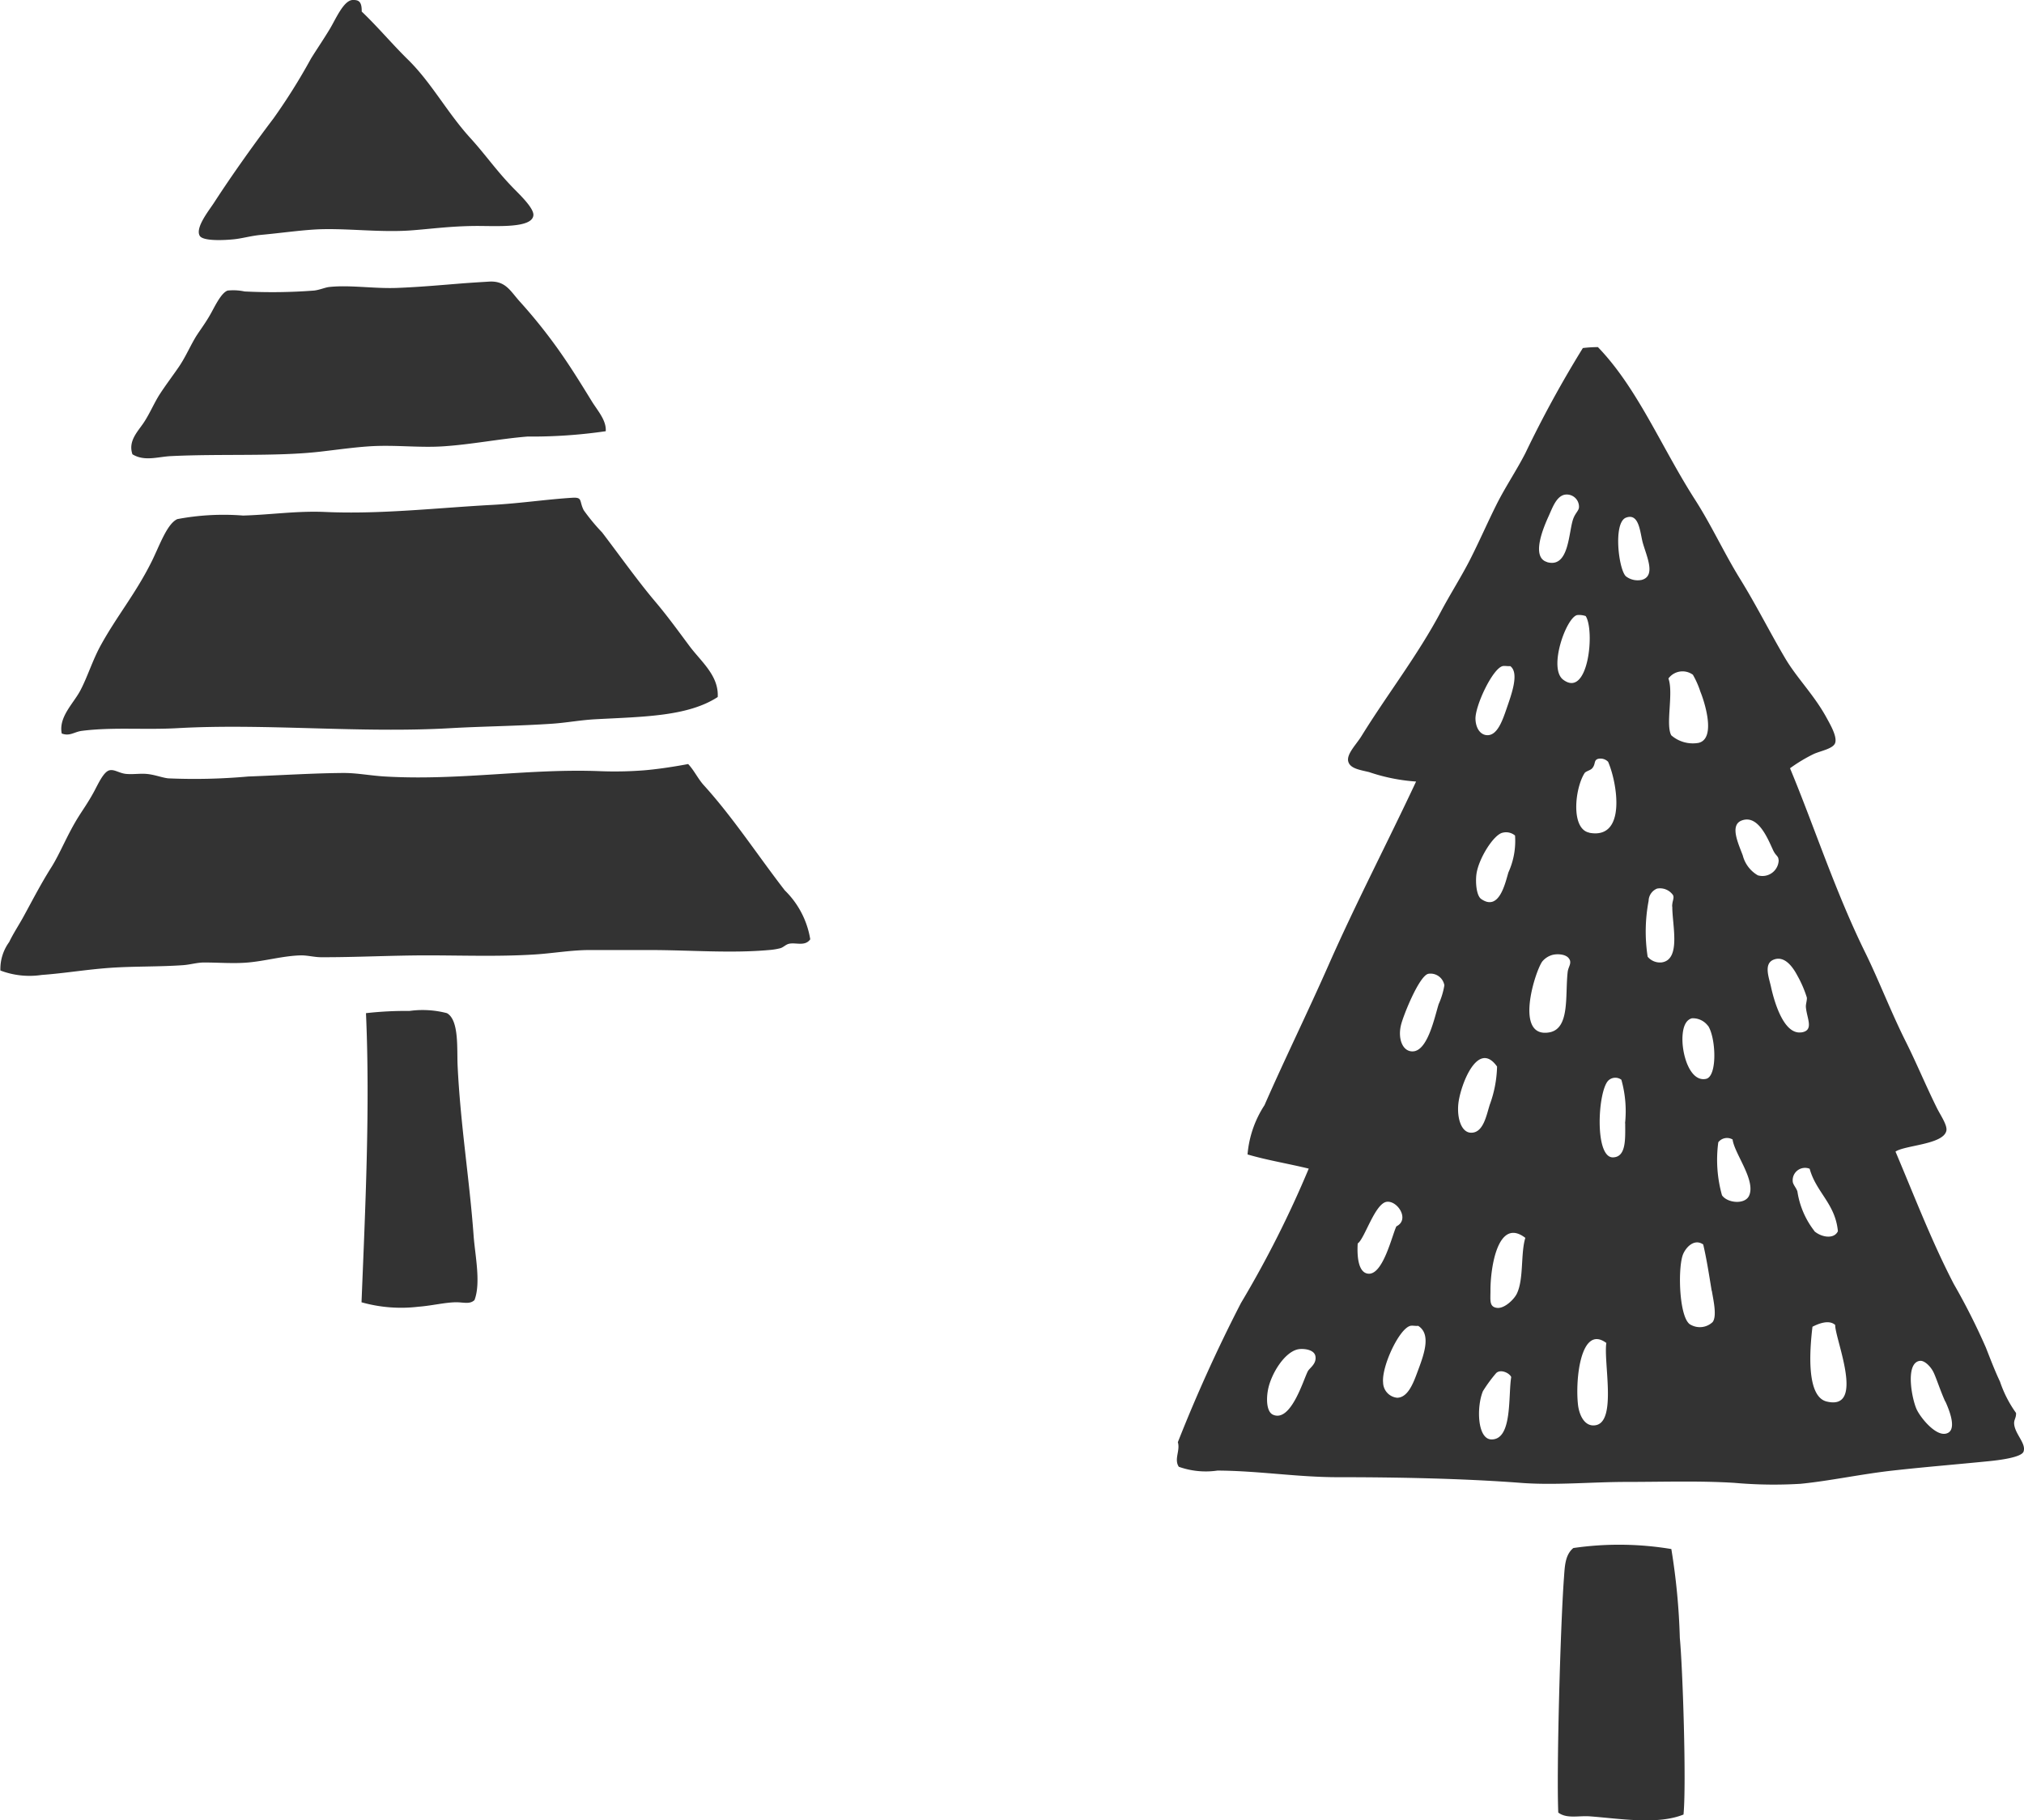
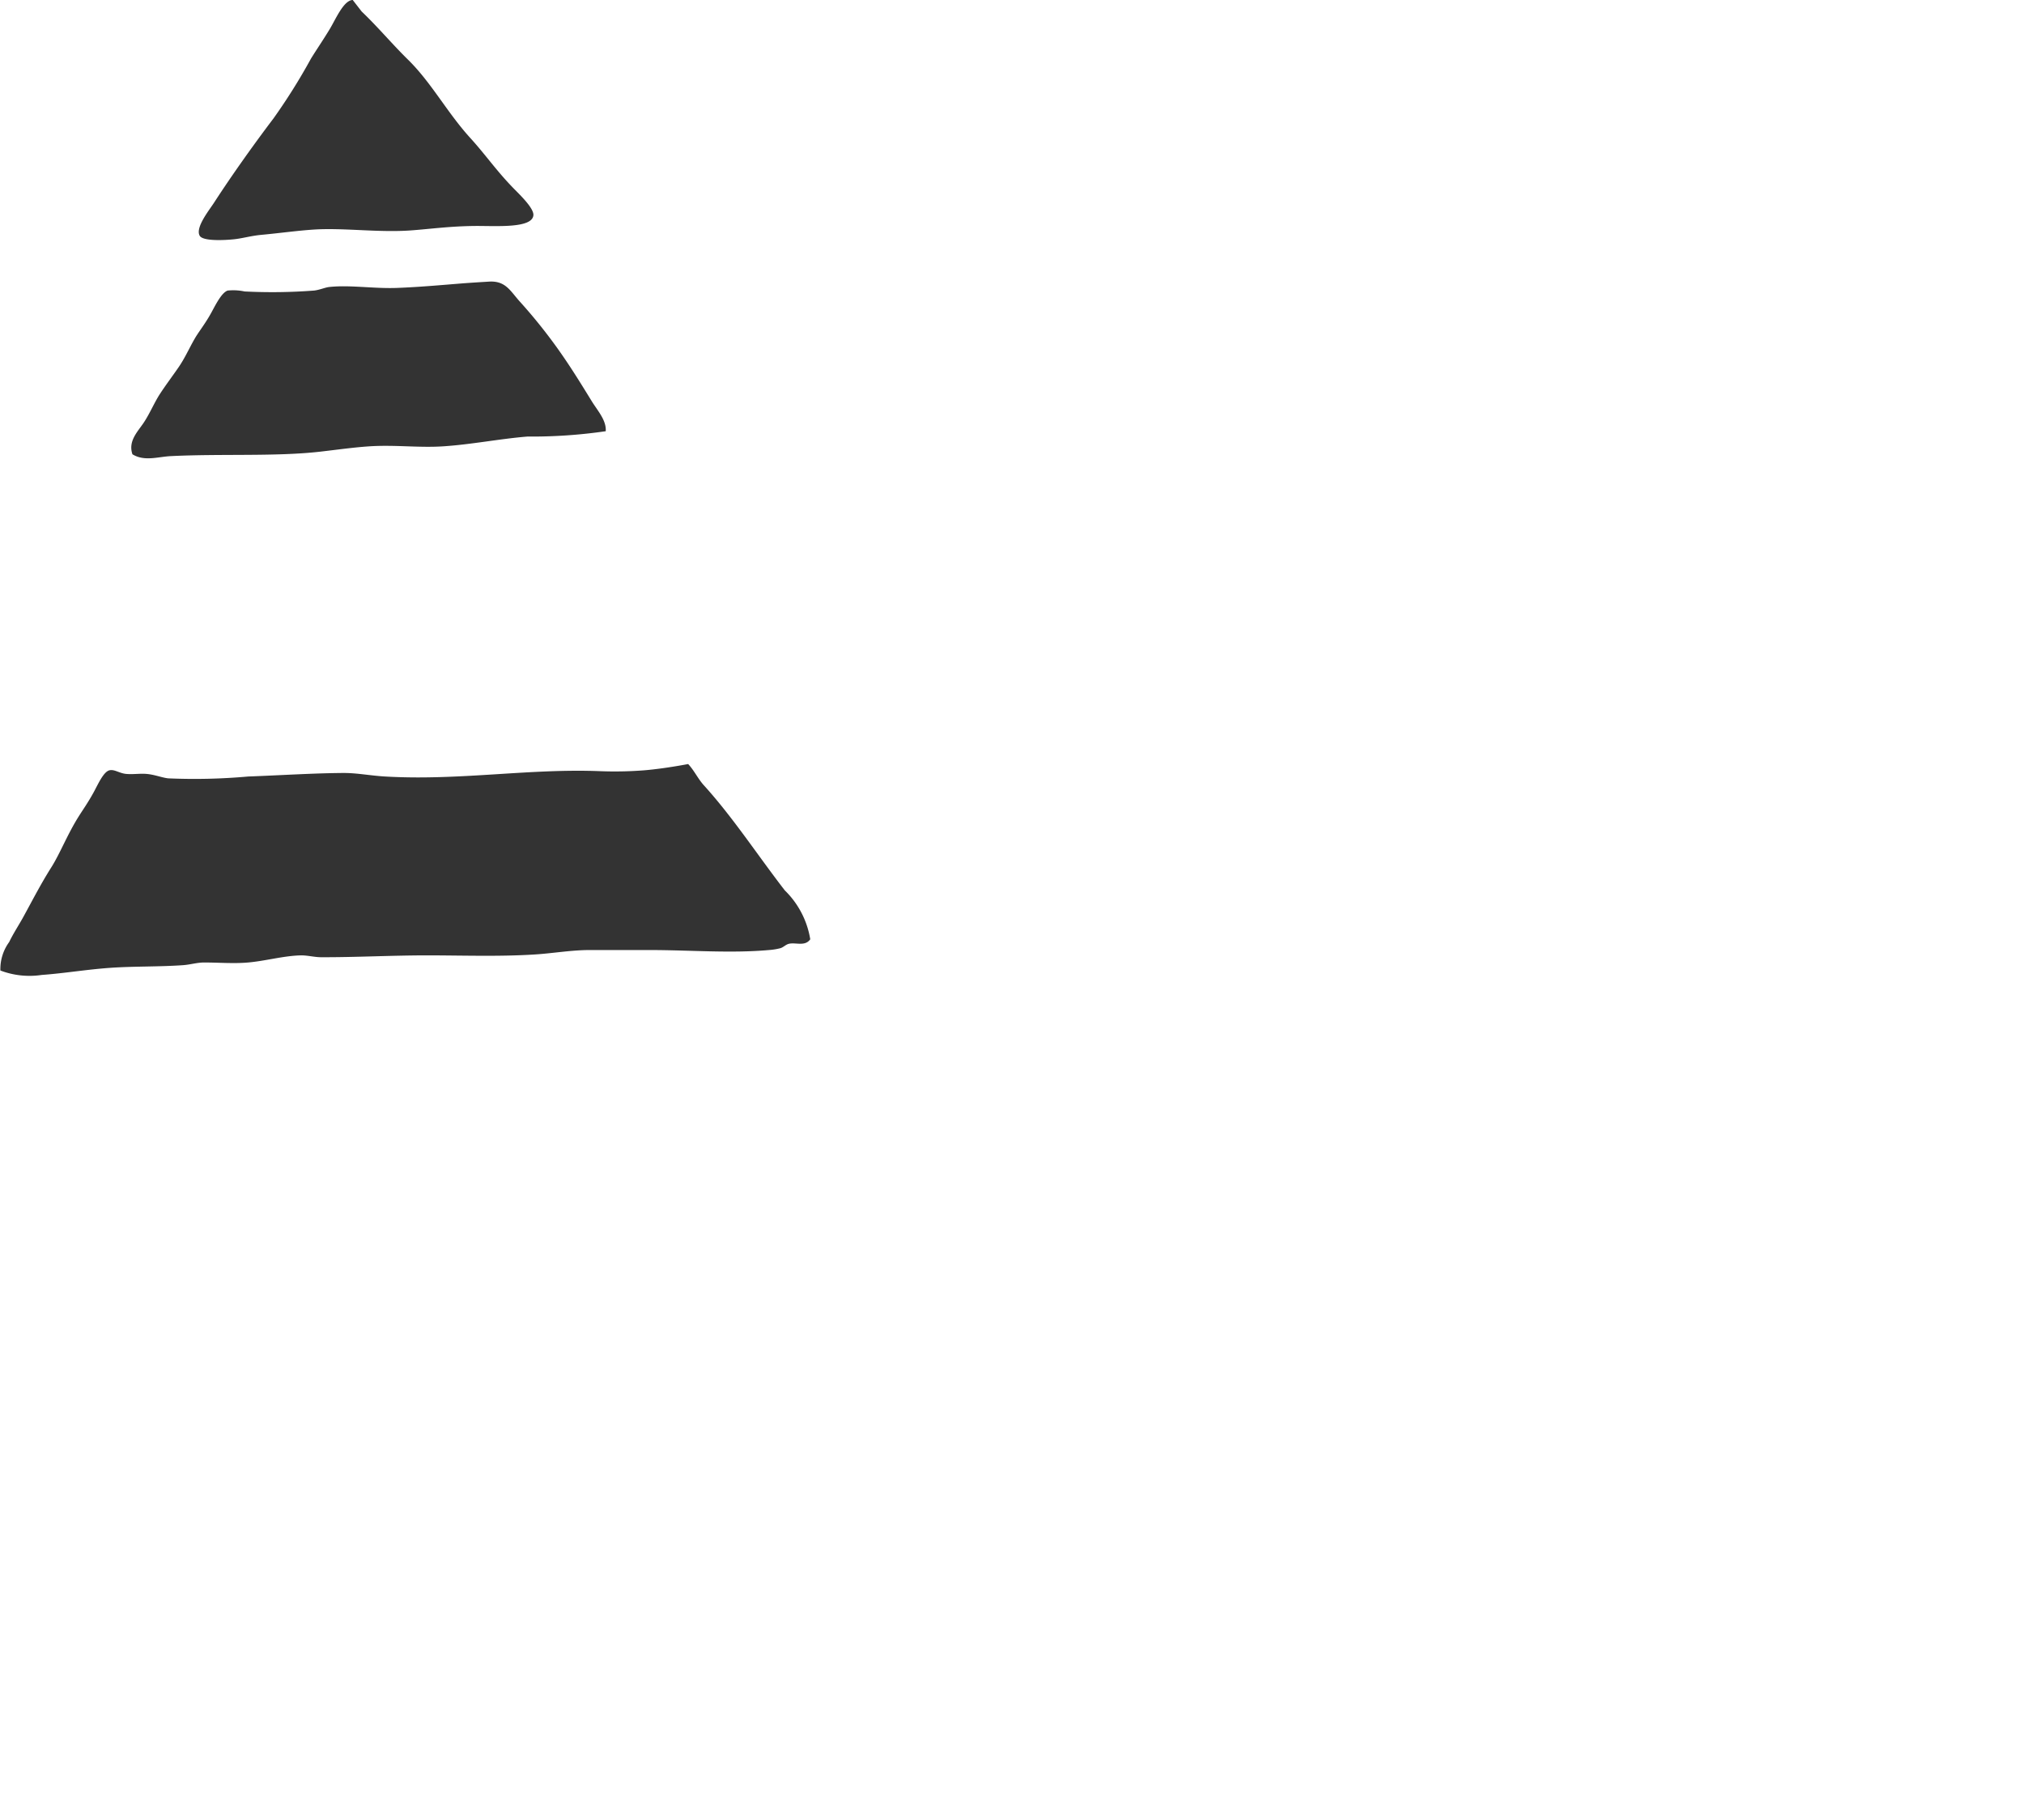
<svg xmlns="http://www.w3.org/2000/svg" width="109.911" height="98.852" viewBox="0 0 109.911 98.852">
  <g id="グループ_62923" data-name="グループ 62923" transform="translate(-460 -5231.033)">
    <g id="グループ_58667" data-name="グループ 58667" transform="translate(-786.495 4338)">
-       <path id="パス_972" data-name="パス 972" d="M1266.373,893.66c.892.851,1.651,1.766,2.512,2.61,1.272,1.247,2.125,2.871,3.381,4.252.845.926,1.417,1.781,2.368,2.753.31.318,1.1,1.067,1.062,1.449-.068.729-2.057.569-3.188.58-1.368.014-2.436.167-3.478.242-1.74.124-3.632-.147-5.218-.049-.915.057-1.865.194-2.9.29-.564.053-1.05.2-1.5.242-.34.035-1.649.132-1.836-.193-.253-.44.509-1.38.773-1.788,1-1.543,2.191-3.208,3.237-4.589a32.429,32.429,0,0,0,2.029-3.238c.239-.392.653-1,1.014-1.594.32-.523.757-1.583,1.257-1.594C1266.184,893.026,1266.384,893.09,1266.373,893.66Z" transform="translate(-0.236)" fill="#333" fill-rule="evenodd" />
+       <path id="パス_972" data-name="パス 972" d="M1266.373,893.66c.892.851,1.651,1.766,2.512,2.61,1.272,1.247,2.125,2.871,3.381,4.252.845.926,1.417,1.781,2.368,2.753.31.318,1.1,1.067,1.062,1.449-.068.729-2.057.569-3.188.58-1.368.014-2.436.167-3.478.242-1.74.124-3.632-.147-5.218-.049-.915.057-1.865.194-2.9.29-.564.053-1.05.2-1.5.242-.34.035-1.649.132-1.836-.193-.253-.44.509-1.38.773-1.788,1-1.543,2.191-3.208,3.237-4.589a32.429,32.429,0,0,0,2.029-3.238c.239-.392.653-1,1.014-1.594.32-.523.757-1.583,1.257-1.594Z" transform="translate(-0.236)" fill="#333" fill-rule="evenodd" />
      <path id="パス_973" data-name="パス 973" d="M1279.61,916.481a27.694,27.694,0,0,1-4.252.29c-1.516.124-3.037.431-4.589.532-1.312.085-2.636-.092-4.01,0-.867.058-1.762.187-2.656.289-2.4.274-5.379.106-8.117.242-.7.035-1.429.3-2.078-.1-.249-.728.3-1.24.628-1.74s.57-1.087.87-1.545c.327-.5.678-.961,1.014-1.45s.564-1.013.871-1.546c.206-.36.554-.787.869-1.353.24-.431.574-1.138.917-1.256a2.924,2.924,0,0,1,.919.048,29.775,29.775,0,0,0,3.768-.048c.3-.031.6-.168.821-.193,1.131-.125,2.436.1,3.72.048,1.2-.047,2.374-.153,3.478-.242.494-.039,1.071-.073,1.5-.1.883-.047,1.133.492,1.642,1.063a28.694,28.694,0,0,1,2.029,2.512c.671.935,1.22,1.82,1.884,2.9C1279.155,915.355,1279.652,915.879,1279.61,916.481Z" transform="translate(-0.221 -0.032)" fill="#333" fill-rule="evenodd" />
-       <path id="パス_974" data-name="パス 974" d="M1285.47,930.943c-1.636,1.064-4.064,1.067-6.658,1.208-.793.043-1.569.19-2.33.241-1.8.123-3.825.145-5.517.242-4.905.284-10.055-.268-14.839,0-1.781.1-3.517-.067-5.184.146-.419.053-.654.31-1.094.144-.181-.889.634-1.631,1-2.319.4-.747.67-1.666,1.141-2.512.888-1.6,1.892-2.791,2.758-4.541.415-.841.818-2.017,1.379-2.271a13.514,13.514,0,0,1,3.566-.193c1.472-.039,2.924-.263,4.471-.194,3.012.135,6.127-.229,9.084-.386,1.478-.079,2.93-.3,4.328-.386.574-.035.362.174.618.676a10.813,10.813,0,0,0,1,1.208c.921,1.206,1.9,2.587,2.854,3.721.682.8,1.293,1.649,1.9,2.462C1284.573,929.024,1285.535,929.786,1285.47,930.943Z" transform="translate(0 -0.059)" fill="#333" fill-rule="evenodd" />
      <path id="パス_975" data-name="パス 975" d="M1283.865,934.612c.341.366.524.792.858,1.16,1.584,1.747,2.9,3.774,4.389,5.7a4.782,4.782,0,0,1,1.383,2.657c-.284.4-.77.163-1.145.241-.186.039-.305.192-.477.242a3.5,3.5,0,0,1-.62.1c-2.091.188-4.3,0-6.487,0h-3.243c-1.011,0-1.99.179-3.005.242-1.917.121-3.907.049-5.819.048-1.972,0-3.908.108-5.772.1-.362,0-.736-.106-1.1-.1-.952.025-1.893.3-2.861.387-.786.069-1.574,0-2.385,0-.381,0-.759.118-1.144.145-1.311.093-2.655.054-3.96.145-1.27.089-2.51.3-3.72.386a4.449,4.449,0,0,1-2.241-.241,2.489,2.489,0,0,1,.477-1.546c.23-.477.522-.915.763-1.353.48-.873.944-1.784,1.526-2.705.477-.755.866-1.776,1.48-2.753.208-.334.518-.77.811-1.306.245-.448.535-1.119.858-1.207.27-.073.538.157.906.193s.749-.028,1.1,0c.45.035.856.206,1.193.242a32.649,32.649,0,0,0,4.341-.1c1.75-.065,3.588-.184,5.2-.192.724,0,1.475.149,2.241.192,4.051.234,7.8-.446,11.687-.289a20.637,20.637,0,0,0,2.384-.048C1282.353,934.879,1283.315,934.716,1283.865,934.612Z" transform="translate(0 -0.089)" fill="#333" fill-rule="evenodd" />
-       <path id="パス_976" data-name="パス 976" d="M1272.556,963.759c-.265.255-.622.105-1.062.12-.593.018-1.316.194-1.981.241a7.905,7.905,0,0,1-3.092-.241c.2-5.005.472-10.525.242-15.7a19.439,19.439,0,0,1,2.367-.121,5.2,5.2,0,0,1,2.029.121c.671.378.537,1.955.58,2.849.155,3.232.647,6.174.869,9.234C1272.586,961.327,1272.912,962.827,1272.556,963.759Z" transform="translate(-0.294 -0.128)" fill="#333" fill-rule="evenodd" />
    </g>
-     <path id="パス_1473" data-name="パス 1473" d="M1337.255,977.151a35.792,35.792,0,0,1,.461,4.832c.157,1.616.362,7.919.2,9.585-1.393.565-3.417.227-5.062.1-.644-.049-1.271.144-1.739-.206-.1-2.348.119-10.172.307-12.722.047-.632.053-1.268.512-1.644A17.278,17.278,0,0,1,1337.255,977.151Zm19.125-5.289c-.113.309-1.282.457-1.84.514-1.772.178-3.517.318-5.268.514-1.719.192-3.417.563-5.01.719a24.154,24.154,0,0,1-3.58-.052c-1.9-.119-3.9-.051-5.829-.051-1.95,0-3.907.194-5.779.051-3.025-.231-6.544-.307-9.92-.307-2.228,0-4.295-.348-6.545-.36a4.37,4.37,0,0,1-2.1-.206c-.272-.409.086-.874-.052-1.336a82.763,82.763,0,0,1,3.426-7.555,57.613,57.613,0,0,0,3.682-7.3c-1.1-.269-2.27-.459-3.324-.77a5.77,5.77,0,0,1,.92-2.673c1.1-2.508,2.35-5.05,3.478-7.607,1.49-3.377,3.2-6.65,4.755-9.97a10,10,0,0,1-2.556-.514c-.543-.127-1.02-.2-1.125-.566-.116-.4.434-.931.715-1.387,1.4-2.267,3.029-4.348,4.3-6.733.52-.98,1.11-1.9,1.585-2.827.509-1,.943-2,1.431-2.98s1.1-1.878,1.586-2.828a61.077,61.077,0,0,1,3.12-5.705,6.888,6.888,0,0,1,.818-.051c2.158,2.236,3.443,5.428,5.267,8.274.9,1.4,1.583,2.907,2.455,4.317.884,1.429,1.632,2.929,2.454,4.317.636,1.074,1.571,1.985,2.251,3.238.194.358.561.981.461,1.336-.093.329-.789.439-1.177.617a8.654,8.654,0,0,0-1.279.771c1.319,3.166,2.455,6.7,4.091,10.022.72,1.463,1.393,3.221,2.2,4.831.578,1.155,1.069,2.35,1.687,3.6.2.4.577.937.512,1.233-.163.748-2.245.78-2.762,1.13,1.043,2.461,1.971,4.892,3.171,7.2a35.552,35.552,0,0,1,1.737,3.443c.243.618.484,1.252.767,1.85a6.439,6.439,0,0,0,.87,1.7c.017.277-.129.368-.1.616C1355.93,970.926,1356.538,971.429,1356.38,971.862Zm-38.454-5.191c-.076-.387-.724-.421-.972-.36-.718.176-1.4,1.293-1.584,2.107-.121.541-.11,1.278.255,1.439.977.433,1.659-1.931,1.892-2.364C1317.612,967.316,1318.008,967.09,1317.926,966.671Zm10.841-28.266a.756.756,0,0,0-.665-.155c-.492.09-1.324,1.424-1.432,2.261-.057.444,0,1.153.255,1.337.974.686,1.3-.828,1.482-1.44A4.116,4.116,0,0,0,1328.767,938.4Zm-2.148-6.323c.018.506.275.881.665.874.53-.008.807-.809,1.023-1.439.259-.757.708-1.942.2-2.313-.083.018-.306-.023-.409,0C1327.549,929.329,1326.595,931.366,1326.619,932.082Zm-4.3,27.548c.746-.358.078-1.4-.511-1.336-.647.072-1.211,2.022-1.584,2.261-.051.832.07,1.641.614,1.645C1321.618,962.2,1322.093,960.1,1322.323,959.63Zm1.176,5.4c-.1.018-.3-.026-.409,0-.61.145-1.572,2.211-1.483,3.083a.846.846,0,0,0,.768.823c.554-.017.844-.717,1.073-1.337C1323.793,966.665,1324.261,965.493,1323.5,965.027Zm1.433-18.5a.762.762,0,0,0-.87-.617c-.5.113-1.359,2.267-1.482,2.776-.179.722.067,1.431.613,1.438.828.013,1.2-1.823,1.432-2.569A4.1,4.1,0,0,0,1324.932,946.525Zm2.454,6.527a6.4,6.4,0,0,0,.409-2.107c-1.048-1.48-1.984,1-2.1,2-.086.778.15,1.564.664,1.592C1327.039,954.579,1327.207,953.617,1327.386,953.052Zm1.176,14.75c-.1-.221-.583-.445-.819-.206a7.851,7.851,0,0,0-.716.977c-.353.855-.306,2.606.461,2.621C1328.638,971.216,1328.388,968.826,1328.562,967.8Zm.767-7.555c-1.487-1.143-1.9,1.622-1.892,2.878,0,.514-.073.873.358.925.4.048.923-.458,1.074-.771C1329.252,962.482,1329.063,961.094,1329.329,960.246Zm7.773-30.373c.287.789-.167,2.5.153,3.083a1.782,1.782,0,0,0,1.483.411c.982-.235.3-2.293.1-2.775a4.844,4.844,0,0,0-.409-.925A.953.953,0,0,0,1337.1,929.873Zm2.147,18.861a1.028,1.028,0,0,0-.87-.411c-.36.093-.48.515-.51.925-.073.971.39,2.559,1.278,2.364C1339.766,951.475,1339.677,949.383,1339.249,948.734Zm-8.744-25.183c1.22.353,1.164-1.653,1.432-2.365.116-.307.3-.431.307-.617a.663.663,0,0,0-.819-.669c-.431.125-.634.73-.818,1.131C1330.368,921.555,1329.591,923.286,1330.505,923.552Zm1.227,21.585c-.134-.3-.645-.325-.92-.257a1.1,1.1,0,0,0-.562.36c-.393.542-1.532,4.147.357,3.854,1.163-.179.876-2.011,1.023-3.289C1331.663,945.529,1331.837,945.373,1331.732,945.137Zm.87-18.656a1.071,1.071,0,0,0-.461-.052c-.593.141-1.567,2.869-.766,3.5C1332.752,931,1333.115,927.258,1332.6,926.481Zm.2,11.769c2.044.384,1.516-2.729,1.023-3.855a.579.579,0,0,0-.562-.154c-.229.088-.1.281-.307.514-.1.108-.342.153-.409.256C1332.009,935.856,1331.787,938.058,1332.806,938.25Zm.92,27.7c-1.364-1-1.687,1.926-1.534,3.34.063.588.368,1.245.972,1.13C1334.3,970.208,1333.562,966.979,1333.727,965.951Zm1.024-11.923a6.3,6.3,0,0,0-.2-2.365.548.548,0,0,0-.717.052c-.569.6-.746,4.174.256,4.163C1334.815,955.869,1334.75,954.87,1334.75,954.029Zm.869-29.5c.823-.189.323-1.231.1-2-.157-.55-.186-1.667-.92-1.388-.706.268-.4,2.832,0,3.187A1.049,1.049,0,0,0,1335.619,924.528Zm1.688,17.731c0-.311.123-.443.051-.617a.861.861,0,0,0-.869-.36.736.736,0,0,0-.46.667,8.938,8.938,0,0,0-.052,3.033.872.872,0,0,0,.767.308C1337.794,945.135,1337.3,943.256,1337.307,942.259Zm2.147,20.866c-.164-1.006-.278-1.739-.46-2.518-.517-.357-1,.219-1.125.617-.267.872-.161,3.494.46,3.751a1.009,1.009,0,0,0,1.177-.154C1339.743,964.5,1339.536,963.63,1339.454,963.125Zm1.126-8.223a.6.6,0,0,0-.767.155,7.134,7.134,0,0,0,.2,2.878c.287.429,1.274.528,1.483,0C1341.833,957.094,1340.669,955.663,1340.58,954.9Zm2.506-15.161c-.008-.253-.144-.208-.307-.566-.294-.643-.814-1.914-1.688-1.593-.677.248-.187,1.257.051,1.9a1.75,1.75,0,0,0,.818,1.08A.882.882,0,0,0,1343.085,939.741Zm1.227,9.353c.726-.1.3-.77.256-1.387-.011-.149.073-.379.051-.514a6.184,6.184,0,0,0-.511-1.182c-.261-.495-.7-1.091-1.279-.874s-.258.994-.153,1.491C1342.879,947.585,1343.4,949.22,1344.312,949.094Zm.716,10.793c.4.343,1.077.441,1.279,0-.143-1.5-1.177-2.1-1.534-3.391a.671.671,0,0,0-.92.668c0,.183.187.351.255.565A4.611,4.611,0,0,0,1345.028,959.886Zm1.126,5.088c-.333-.3-.911-.063-1.228.1-.16,1.327-.33,3.789.767,4.06C1347.829,969.665,1346.119,965.686,1346.154,964.975Zm5.982,4.163c-.282-.619-.511-1.363-.665-1.644-.169-.308-.486-.6-.716-.565-.821.108-.423,2.139-.153,2.672.231.456.981,1.367,1.534,1.285C1352.816,970.784,1352.375,969.662,1352.136,969.137Z" transform="translate(-786.495 4338)" fill="#333" fill-rule="evenodd" />
  </g>
</svg>